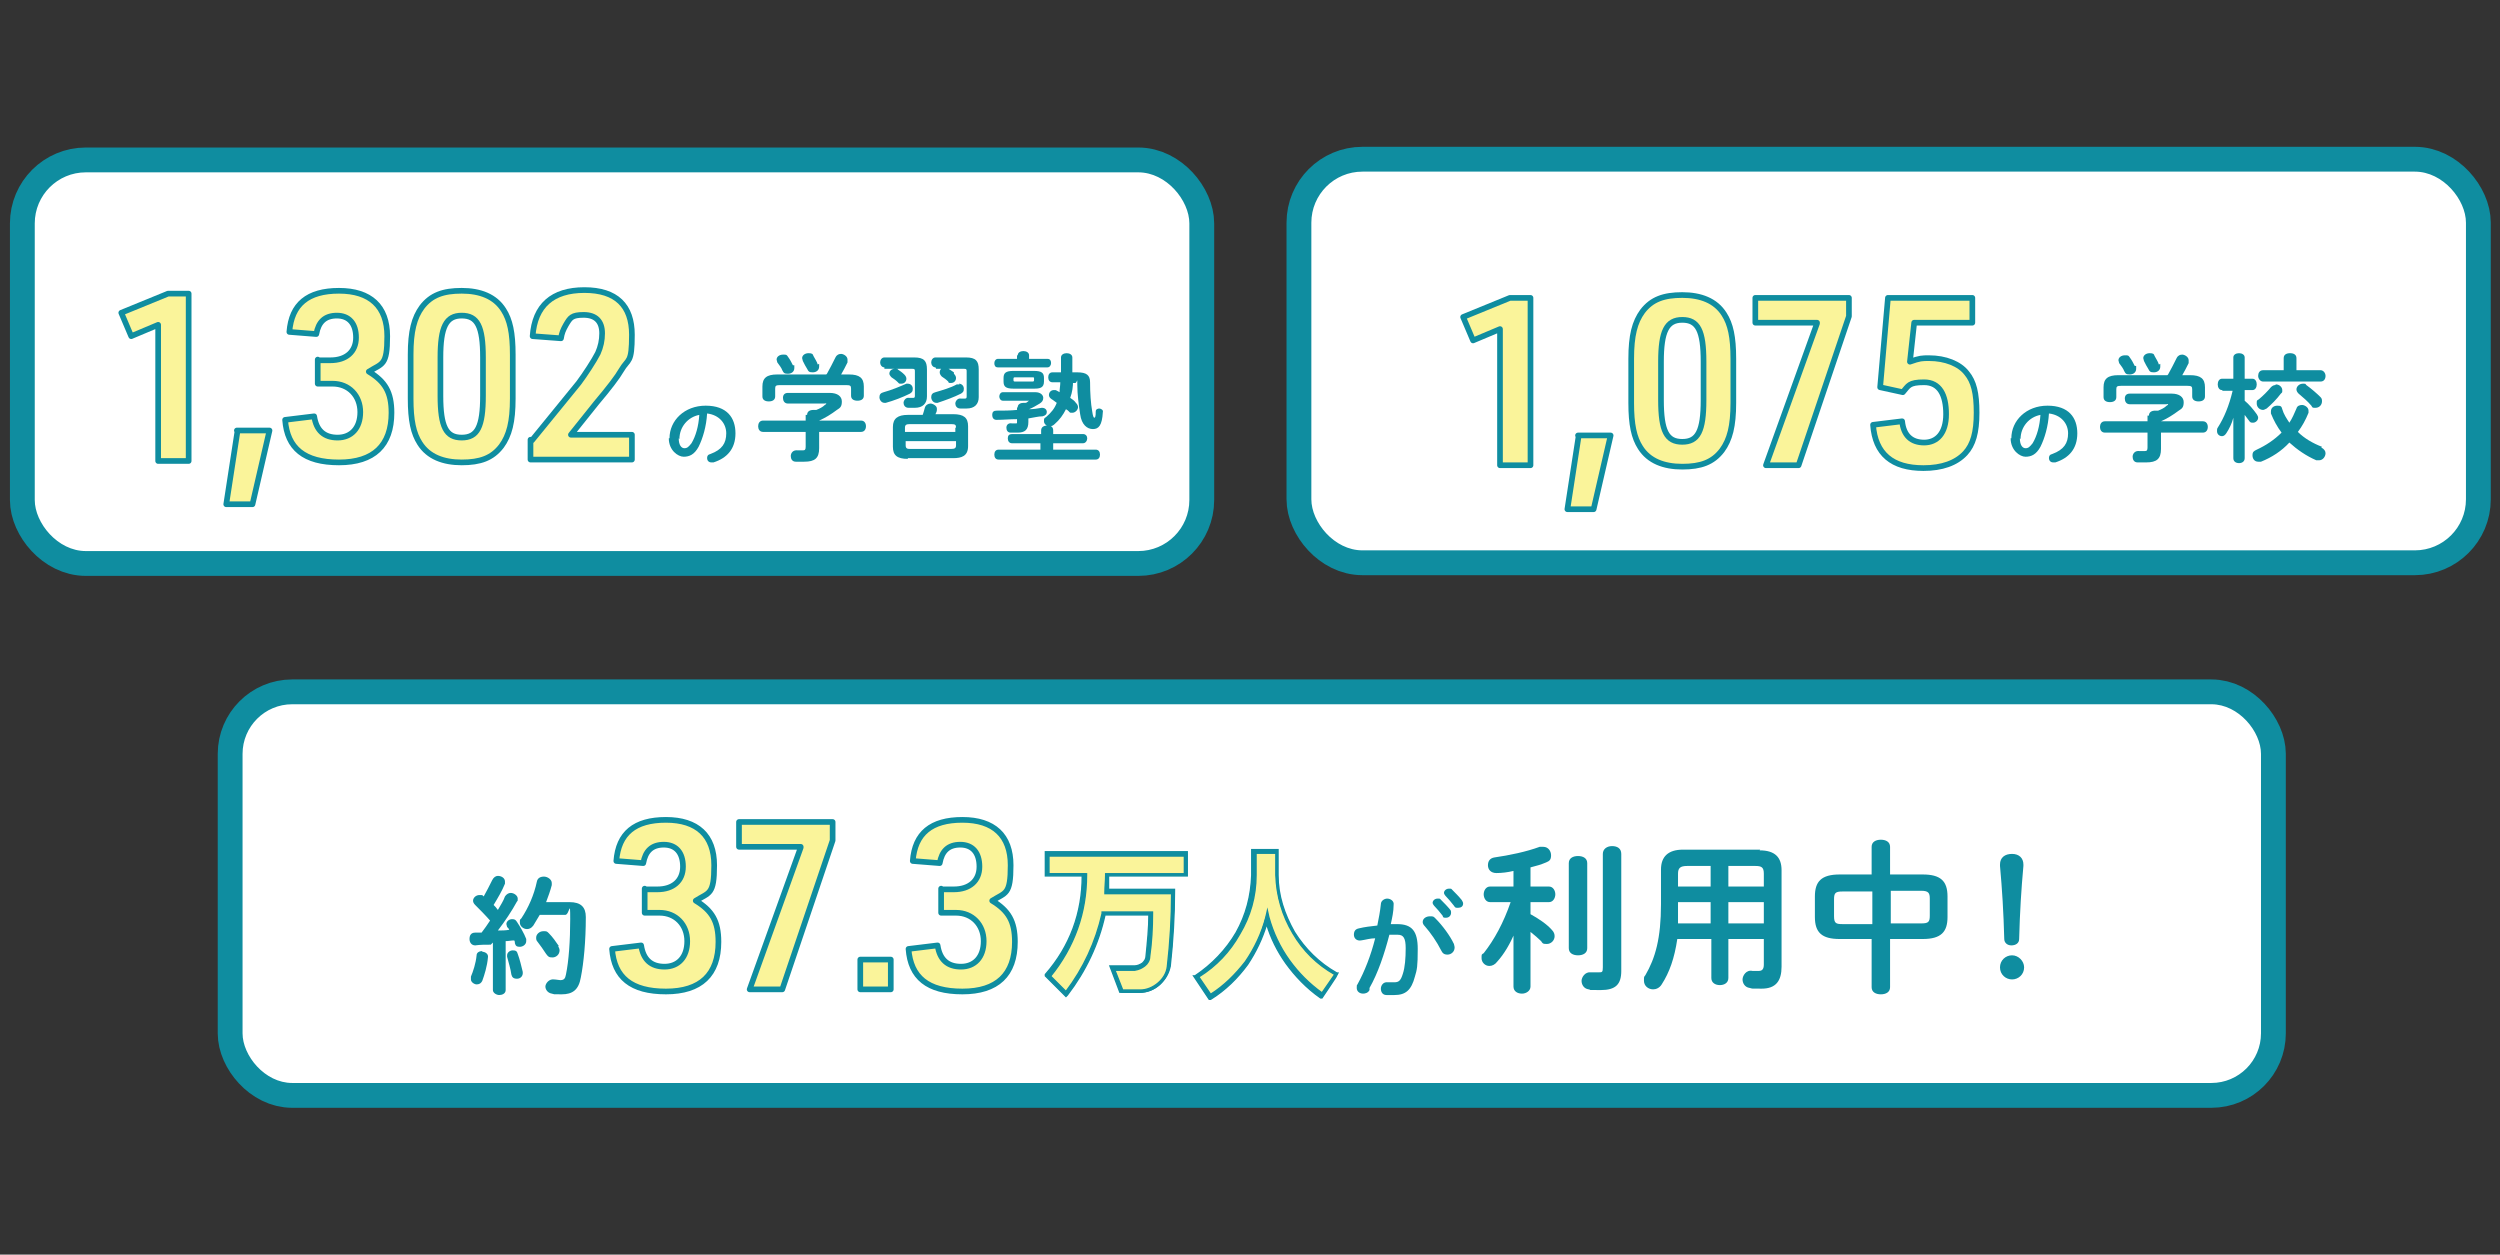
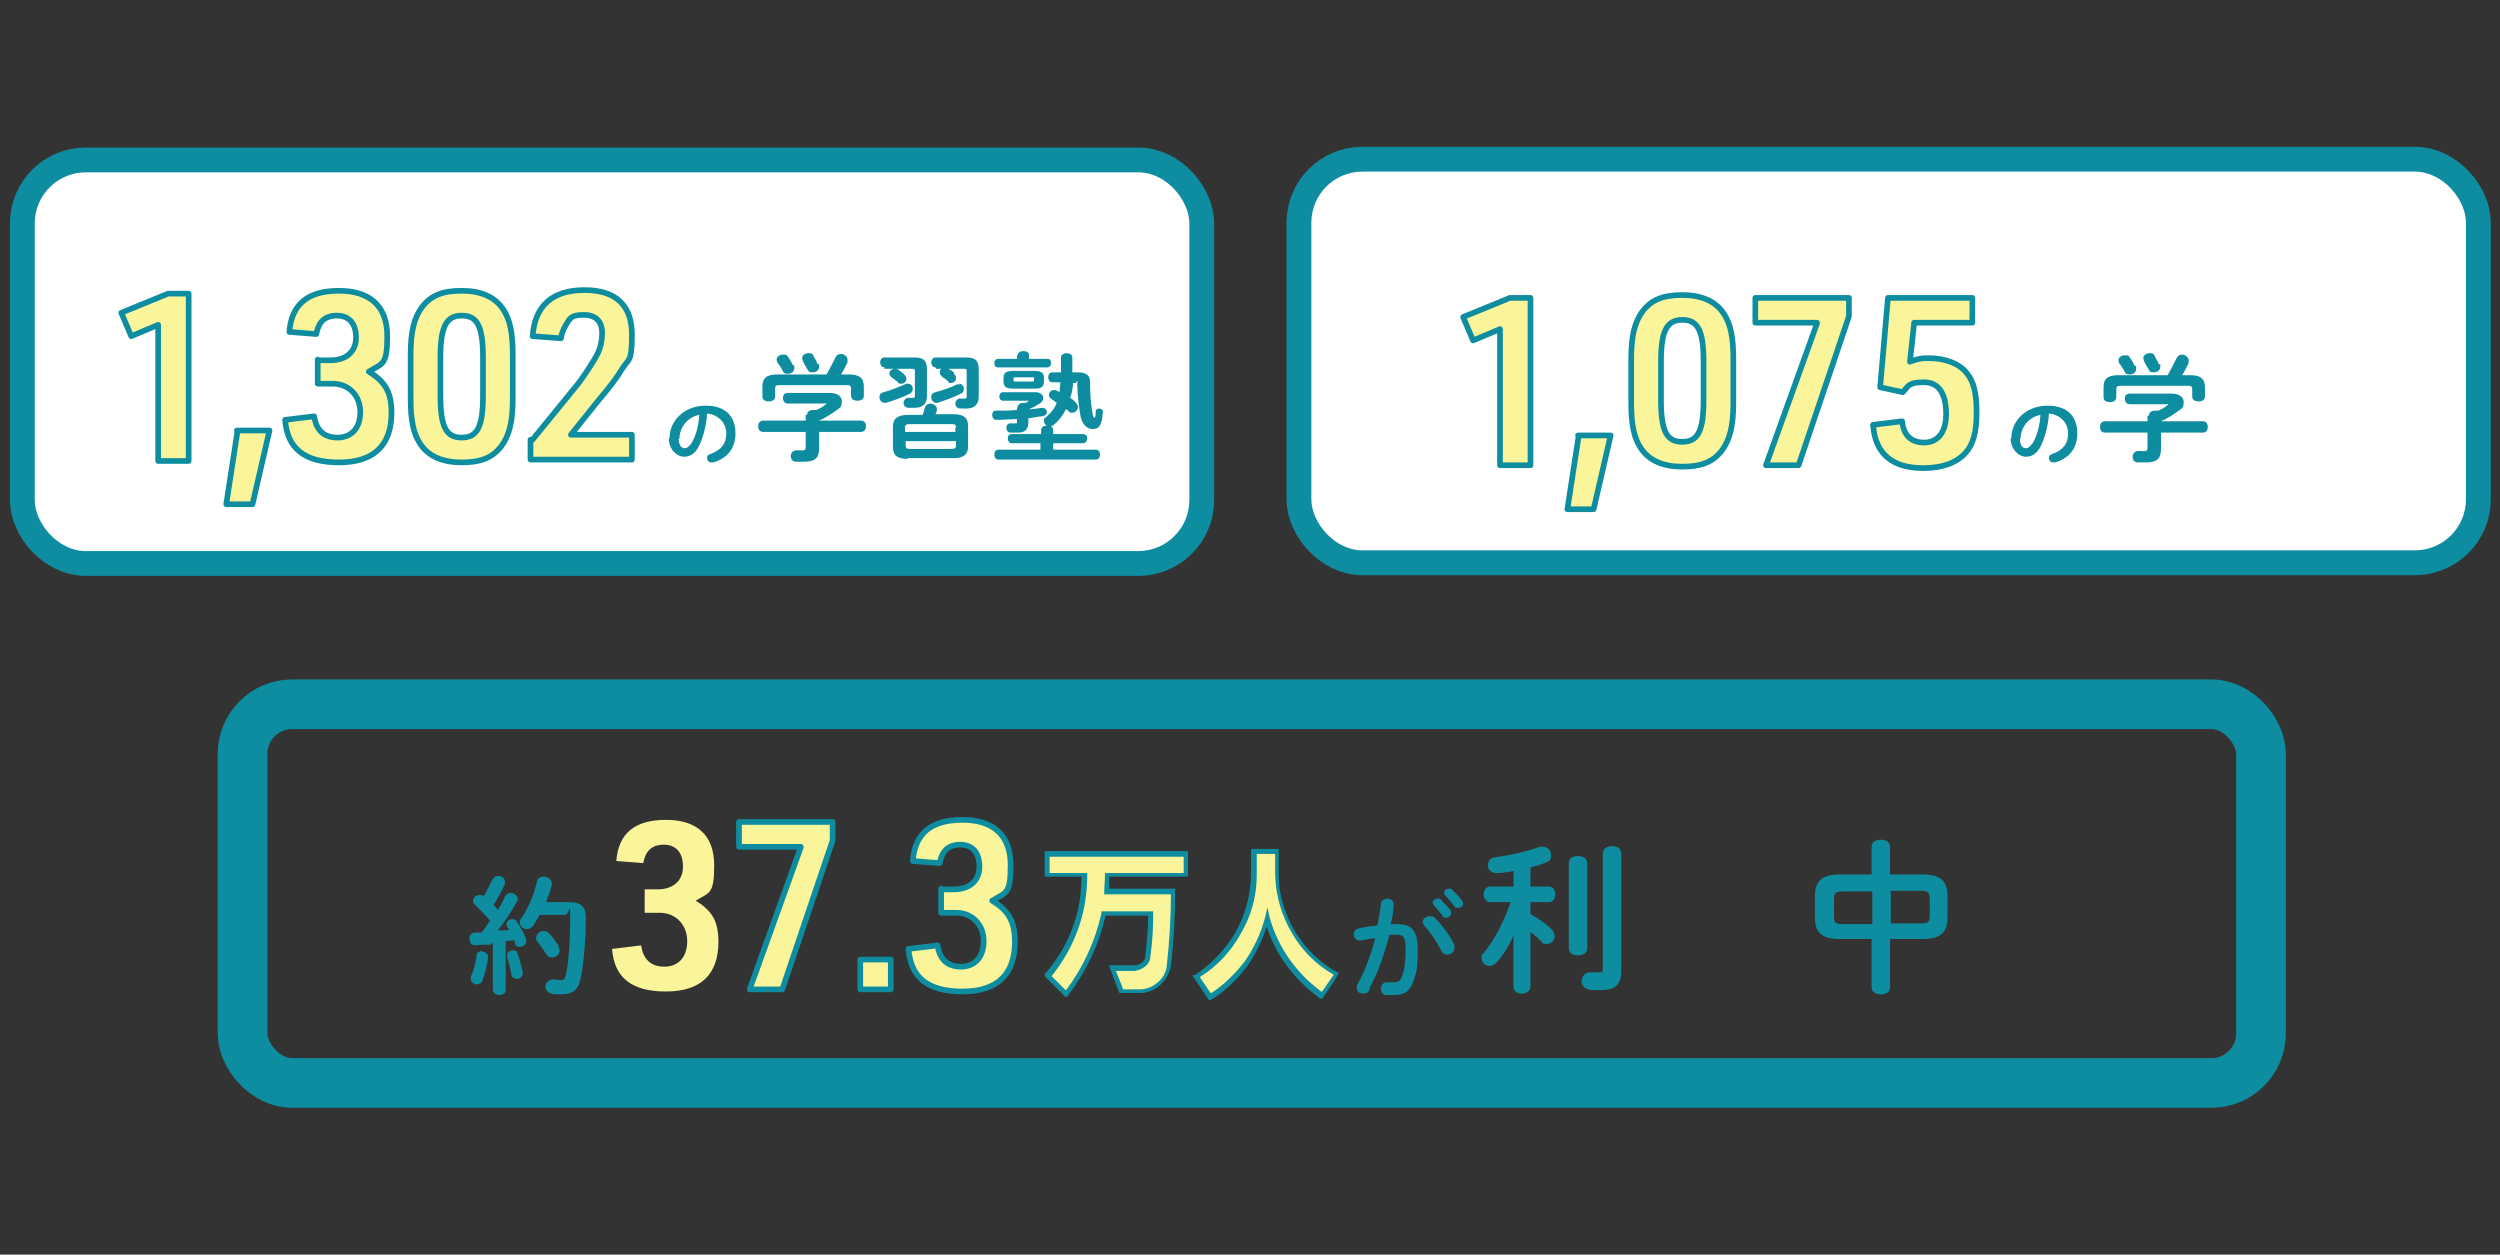
<svg xmlns="http://www.w3.org/2000/svg" version="1.1" viewBox="0 0 352.5 176.9">
  <rect x="0" y="0" width="352.5" height="176.9" fill="#333333" stroke="none" />
  <defs>
    <style>
      .cls-1, .cls-2, .cls-3, .cls-4 {
        stroke: #0f8da0;
      }

      .cls-1, .cls-5 {
        fill: #faf49a;
      }

      .cls-1, .cls-3 {
        stroke-width: .2px;
      }

      .cls-1, .cls-3, .cls-4 {
        stroke-miterlimit: 10;
      }

      .cls-6, .cls-3 {
        fill: #0f8da0;
      }

      .cls-2 {
        stroke-linecap: round;
        stroke-linejoin: round;
        stroke-width: .8px;
      }

      .cls-2, .cls-4 {
        fill: none;
      }

      .cls-7 {
        fill: #fff;
      }

      .cls-4 {
        stroke-width: 7px;
      }
    </style>
  </defs>
  <g>
    <g id="_レイヤー_2" data-name="レイヤー_2">
      <g>
        <g>
          <rect class="cls-4" x="34.2" y="99.3" width="284.6" height="53.4" rx="7" ry="7" />
-           <rect class="cls-7" x="34.2" y="99.3" width="284.6" height="53.4" rx="7" ry="7" />
        </g>
        <g>
          <rect class="cls-4" x="184.9" y="24.2" width="162.8" height="53.4" rx="7.2" ry="7.2" />
          <rect class="cls-7" x="184.9" y="24.2" width="162.8" height="53.4" rx="7.2" ry="7.2" />
        </g>
        <g>
          <rect class="cls-4" x="4.9" y="24.3" width="162.8" height="53.4" rx="7.2" ry="7.2" />
          <rect class="cls-7" x="4.9" y="24.3" width="162.8" height="53.4" rx="7.2" ry="7.2" />
        </g>
        <g>
          <g>
            <path class="cls-5" d="M22.3,45.8l-3.8,1.6-1.4-3.3,6.6-2.7h2.9v23.6h-4.3v-19.1Z" />
            <path class="cls-5" d="M33.4,60.7h4.6l-2.4,10.4h-3.7l1.6-10.4Z" />
            <path class="cls-5" d="M44.8,50.8h1.8c2.2,0,3.6-1.2,3.6-3.2s-1-3.1-2.7-3.1-2.6.9-2.9,2.6l-3.8-.3c.3-3.9,2.6-5.8,7-5.8s6.8,2.2,6.8,6.4-.7,3.8-2.6,5c2.3,1.4,3.2,2.9,3.2,5.8,0,4.6-2.5,7-7.4,7s-7.3-2-7.6-6l4.1-.5c.3,2,1.4,3,3.3,3s3.2-1.3,3.2-3.6-1.6-4-3.9-4h-2.1v-3.4Z" />
            <path class="cls-5" d="M57.9,50c0-3.3.5-5.2,1.6-6.7,1.3-1.7,3-2.3,5.6-2.3s4.7.8,5.9,2.7c.9,1.4,1.3,3.2,1.3,6.3v6.2c0,3.3-.5,5.2-1.6,6.7-1.3,1.7-3,2.3-5.6,2.3s-4.7-.8-5.9-2.7c-.9-1.4-1.3-3.2-1.3-6.3v-6.2ZM68.1,50.4c0-4.4-.8-5.9-3-5.9s-3,1.6-3,5.9v5.4c0,4.4.8,5.9,3,5.9s3-1.5,3-5.9v-5.4Z" />
            <path class="cls-5" d="M75,62.1l6.6-8.1c.9-1.2,2.2-3.2,2.7-4.2.4-.9.6-1.8.6-2.8,0-1.7-.9-2.6-2.6-2.6s-1.9.4-2.5,1.4c-.4.7-.6,1.2-.7,1.9l-4-.3c.3-4.3,2.8-6.5,7.3-6.5s6.7,2.2,6.7,6.3-.5,3.3-1.5,5q-.8,1.4-3.5,4.6l-3.6,4.5h8.6v3.5h-14.3v-2.8Z" />
          </g>
          <g>
            <path class="cls-2" d="M22.3,45.8l-3.8,1.6-1.4-3.3,6.6-2.7h2.9v23.6h-4.3v-19.1Z" />
            <path class="cls-2" d="M33.4,60.7h4.6l-2.4,10.4h-3.7l1.6-10.4Z" />
            <path class="cls-2" d="M44.8,50.8h1.8c2.2,0,3.6-1.2,3.6-3.2s-1-3.1-2.7-3.1-2.6.9-2.9,2.6l-3.8-.3c.3-3.9,2.6-5.8,7-5.8s6.8,2.2,6.8,6.4-.7,3.8-2.6,5c2.3,1.4,3.2,2.9,3.2,5.8,0,4.6-2.5,7-7.4,7s-7.3-2-7.6-6l4.1-.5c.3,2,1.4,3,3.3,3s3.2-1.3,3.2-3.6-1.6-4-3.9-4h-2.1v-3.4Z" />
            <path class="cls-2" d="M57.9,50c0-3.3.5-5.2,1.6-6.7,1.3-1.7,3-2.3,5.6-2.3s4.7.8,5.9,2.7c.9,1.4,1.3,3.2,1.3,6.3v6.2c0,3.3-.5,5.2-1.6,6.7-1.3,1.7-3,2.3-5.6,2.3s-4.7-.8-5.9-2.7c-.9-1.4-1.3-3.2-1.3-6.3v-6.2ZM68.1,50.4c0-4.4-.8-5.9-3-5.9s-3,1.6-3,5.9v5.4c0,4.4.8,5.9,3,5.9s3-1.5,3-5.9v-5.4Z" />
            <path class="cls-2" d="M75,62.1l6.6-8.1c.9-1.2,2.2-3.2,2.7-4.2.4-.9.6-1.8.6-2.8,0-1.7-.9-2.6-2.6-2.6s-1.9.4-2.5,1.4c-.4.7-.6,1.2-.7,1.9l-4-.3c.3-4.3,2.8-6.5,7.3-6.5s6.7,2.2,6.7,6.3-.5,3.3-1.5,5q-.8,1.4-3.5,4.6l-3.6,4.5h8.6v3.5h-14.3v-2.8Z" />
          </g>
        </g>
        <g>
          <g>
            <path class="cls-5" d="M211.5,46.4l-3.8,1.6-1.4-3.3,6.6-2.7h2.9v23.6h-4.3v-19.1Z" />
            <path class="cls-5" d="M222.5,61.4h4.6l-2.4,10.4h-3.7l1.6-10.4Z" />
            <path class="cls-5" d="M230,50.6c0-3.3.5-5.2,1.6-6.7,1.3-1.7,3-2.3,5.6-2.3s4.7.8,5.9,2.7c.9,1.4,1.3,3.2,1.3,6.3v6.2c0,3.3-.5,5.2-1.6,6.7-1.3,1.7-3,2.3-5.6,2.3s-4.7-.8-5.9-2.7c-.9-1.4-1.3-3.2-1.3-6.3v-6.2ZM240.2,51c0-4.4-.8-5.9-3-5.9s-3,1.6-3,5.9v5.4c0,4.4.8,5.9,3,5.9s3-1.5,3-5.9v-5.4Z" />
            <path class="cls-5" d="M256.2,45.5h-8.7v-3.5h13.2v2.6l-7.1,21h-4.6l7.2-20Z" />
            <path class="cls-5" d="M266.3,42h11.8v3.5h-8.2l-.6,5.5c1.4-.5,1.7-.5,2.7-.5,2.3,0,4.3.8,5.3,2.1,1,1.2,1.4,2.8,1.4,5.6s-.5,4.5-1.6,5.7c-1.3,1.4-3.3,2.1-5.9,2.1-4.4,0-6.8-2-7.1-6.1l4.1-.5c.2,2,1.3,3,3.1,3s3.1-1.3,3.1-4-.9-4.5-3.1-4.5-2.2.5-3,1.4l-3.2-.7,1.1-12.6Z" />
          </g>
          <g>
            <path class="cls-2" d="M211.5,46.4l-3.8,1.6-1.4-3.3,6.6-2.7h2.9v23.6h-4.3v-19.1Z" />
            <path class="cls-2" d="M222.5,61.4h4.6l-2.4,10.4h-3.7l1.6-10.4Z" />
            <path class="cls-2" d="M230,50.6c0-3.3.5-5.2,1.6-6.7,1.3-1.7,3-2.3,5.6-2.3s4.7.8,5.9,2.7c.9,1.4,1.3,3.2,1.3,6.3v6.2c0,3.3-.5,5.2-1.6,6.7-1.3,1.7-3,2.3-5.6,2.3s-4.7-.8-5.9-2.7c-.9-1.4-1.3-3.2-1.3-6.3v-6.2ZM240.2,51c0-4.4-.8-5.9-3-5.9s-3,1.6-3,5.9v5.4c0,4.4.8,5.9,3,5.9s3-1.5,3-5.9v-5.4Z" />
            <path class="cls-2" d="M256.2,45.5h-8.7v-3.5h13.2v2.6l-7.1,21h-4.6l7.2-20Z" />
            <path class="cls-2" d="M266.3,42h11.8v3.5h-8.2l-.6,5.5c1.4-.5,1.7-.5,2.7-.5,2.3,0,4.3.8,5.3,2.1,1,1.2,1.4,2.8,1.4,5.6s-.5,4.5-1.6,5.7c-1.3,1.4-3.3,2.1-5.9,2.1-4.4,0-6.8-2-7.1-6.1l4.1-.5c.2,2,1.3,3,3.1,3s3.1-1.3,3.1-4-.9-4.5-3.1-4.5-2.2.5-3,1.4l-3.2-.7,1.1-12.6Z" />
          </g>
        </g>
        <g>
          <path class="cls-6" d="M113.8,58.5c0-.5.4-.7.9-.7s.3,0,.4,0c.5-.2.9-.4,1.2-.7,0,0,.2-.1.2-.2s0,0-.3,0h-5.1c-.5,0-.7-.4-.7-.8s.2-.7.7-.7h5.9c1.1,0,1.7.5,1.7,1.2s-.2.9-.7,1.2c-.8.6-1.6,1.1-2.5,1.5h0s5.9,0,5.9,0c.5,0,.7.4.7.8s-.2.8-.7.8h-5.9v2.3c0,1.4-.6,1.9-2.1,1.9s-.8,0-1.2,0c-.5,0-.7-.4-.7-.8s.3-.9,1-.8c.3,0,.5,0,.7,0,.3,0,.4-.1.4-.5v-2.1h-6c-.5,0-.7-.4-.7-.8s.2-.8.7-.8h6v-.8ZM116.6,52.7c.4-.7.8-1.5,1.2-2.3.2-.4.5-.5.8-.5s.9.3.9.8,0,.2,0,.4c-.3.6-.6,1.2-.9,1.7h1.1c1.5,0,2.1.5,2.1,1.7v1.3c0,.5-.4.7-.9.7s-.9-.2-.9-.7v-1c0-.4-.1-.5-.7-.5h-9.3c-.6,0-.7.1-.7.5v1.1c0,.5-.4.7-.9.7s-.9-.2-.9-.7v-1.4c0-1.2.6-1.7,2.1-1.7h6.9ZM112,51.5c0,.1,0,.3,0,.4,0,.5-.4.8-.9.8s-.6-.1-.8-.5c-.1-.3-.4-.7-.7-1.1,0-.1-.1-.3-.1-.4,0-.4.4-.7.9-.7s.5,0,.7.3c.3.4.5.8.7,1.2ZM115.5,51.3c0,.1,0,.3,0,.4,0,.5-.4.8-.9.8s-.6-.1-.8-.5c-.2-.3-.4-.7-.6-1.1,0-.1-.1-.3-.1-.4,0-.4.4-.7.9-.7s.6.1.7.4c.2.4.5.8.6,1.2Z" />
          <path class="cls-6" d="M128,54.1c.4,0,.7.3.7.7s-.1.5-.4.7c-1,.5-2.3,1-3.4,1.3,0,0-.2,0-.2,0-.4,0-.7-.4-.7-.8s.2-.6.6-.7c1.1-.3,2.3-.8,3.2-1.2.1,0,.3,0,.4,0ZM124.7,51.8c-.4,0-.6-.4-.6-.7s.2-.7.6-.7h4.2c1.4,0,1.8.5,1.8,1.7v3.8c0,1-.6,1.6-1.7,1.6s-.6,0-.9,0c-.5,0-.7-.4-.7-.7s.3-.8.8-.7c.2,0,.3,0,.5,0s.3,0,.3-.3v-3.4c0-.3,0-.4-.4-.4h-3.9ZM127.5,52.8c.2.2.3.4.3.6,0,.4-.3.7-.7.7s-.3,0-.5-.2c-.3-.3-.6-.5-.9-.7-.2-.2-.3-.4-.3-.5,0-.4.3-.7.8-.7s.3,0,.4.1c.3.2.6.4.9.7ZM128,64.7c-1.5,0-2.1-.5-2.1-1.7v-2.8c0-1.2.7-1.7,2.1-1.7h2.1c.1-.3.2-.6.3-1,.1-.4.5-.6.8-.6s.9.3.9.7,0,.1,0,.2c0,.2-.1.4-.2.6h2.5c1.5,0,2.1.5,2.1,1.7v2.8c0,1.4-.9,1.7-2.1,1.7h-6.4ZM134.8,60.3c0-.4-.1-.5-.7-.5h-5.8c-.5,0-.7.1-.7.5v.6h7.1v-.6ZM134.1,63.3c.5,0,.7-.1.7-.5v-.6h-7.1v.6c0,.5.3.5.7.5h5.8ZM135.2,54.1c.4,0,.7.3.7.7s-.1.5-.4.7c-1,.5-2.1.9-3.3,1.3,0,0-.2,0-.2,0-.4,0-.7-.4-.7-.8s.2-.6.6-.7c1-.3,2.1-.6,3-1.1.1,0,.3,0,.4,0ZM131.9,51.8c-.4,0-.6-.4-.6-.7s.2-.7.6-.7h4.3c1.4,0,1.8.5,1.8,1.7v3.9c0,1-.6,1.6-1.7,1.6s-.6,0-.9,0c-.5,0-.7-.4-.7-.7s.3-.8.8-.7c.2,0,.3,0,.5,0s.3,0,.3-.3v-3.5c0-.3,0-.4-.4-.4h-3.9ZM134.5,52.7c.2.2.3.4.3.6,0,.4-.3.7-.7.7s-.3,0-.4-.2c-.3-.3-.6-.5-.9-.7-.2-.2-.3-.4-.3-.6,0-.4.3-.7.7-.7s.3,0,.4.1c.3.2.6.4.9.6Z" />
          <path class="cls-6" d="M143.5,57.4c0-.4.4-.6.8-.6s.2,0,.3,0c.2,0,.3-.2.5-.3,0,0,0,0,0,0s0,0-.1,0h-3.6c-.3,0-.5-.3-.5-.6s.2-.6.5-.6h4.6c.7,0,1.1.4,1.1.8s-.2.6-.5.8c-.5.3-1,.6-1.5.8.6,0,1.2-.1,1.8-.2.5,0,.7.3.7.6s-.2.5-.6.6c-.6,0-1.3.2-2,.3v.5c0,1.1-.5,1.5-1.5,1.5s-.6,0-1,0c-.4,0-.6-.3-.6-.7s.3-.7.8-.6c.2,0,.3,0,.5,0s.2,0,.2-.2v-.4c-1,0-1.9.1-2.9.1-.4,0-.6-.3-.6-.7s.2-.6.6-.6c1,0,1.9,0,2.9-.1v-.3ZM146.8,62.5h-4.1c-.4,0-.6-.3-.6-.7s.2-.6.6-.6h4.1v-.5c0-.5.4-.7.9-.7s.8.2.8.7v.5h4.2c.4,0,.6.3.6.6s-.2.7-.6.7h-4.2v.9h6c.4,0,.6.3.6.7s-.2.7-.6.7h-13.7c-.4,0-.6-.3-.6-.7s.2-.7.6-.7h5.9v-.9ZM143.5,50.1c0-.4.4-.6.8-.6s.8.2.8.6v.5h2.6c.4,0,.5.3.5.6s-.2.6-.5.6h-7c-.4,0-.5-.3-.5-.6s.2-.6.5-.6h2.7v-.5ZM142.9,54.8c-1.1,0-1.4-.3-1.4-1v-.5c0-.7.3-1,1.4-1h2.9c1.1,0,1.4.3,1.4,1v.5c0,.9-.6,1-1.4,1h-2.9ZM145.5,53.8c.2,0,.3,0,.3-.2v-.2c0-.2,0-.2-.3-.2h-2.3c-.2,0-.3,0-.3.2v.2c0,.2.1.2.3.2h2.3ZM151.3,53.7c0,.8-.1,1.6-.4,2.4.3.2.6.4.8.7.2.2.3.4.3.6,0,.4-.4.8-.8.8s-.3,0-.5-.2c-.1-.1-.2-.2-.4-.3-.4.8-.9,1.5-1.6,2.1-.2.2-.4.3-.7.3-.4,0-.8-.3-.8-.7s0-.4.3-.6c.7-.6,1.2-1.2,1.5-2-.3-.2-.5-.4-.7-.5-.3-.2-.4-.4-.4-.6,0-.4.3-.7.7-.7s.3,0,.4.1c.1,0,.2.1.4.2,0-.5.1-.9.1-1.4h-1.1c-.4,0-.6-.3-.6-.7s.2-.7.6-.7h1.2v-2.1c0-.4.4-.6.8-.6s.8.2.8.6v2.1h.7c1.3,0,1.8.4,1.8,1.4,0,1.5.1,3,.3,4.1.1.7.2.9.3.9s.2-.1.2-.9c0-.3.3-.4.5-.4s.6.2.5.5c-.1,1.9-.6,2.4-1.4,2.4s-1.6-.6-1.8-2.1c-.2-1.3-.4-2.8-.4-4.1s0-.3-.3-.3h-.5Z" />
        </g>
        <path class="cls-6" d="M94.4,61.8c0-2.5,2.1-4.6,5.1-4.6s4.2,1.7,4.2,3.9-1.2,3.5-3.1,4.1c0,0-.2,0-.3,0-.4,0-.6-.3-.6-.6s.1-.5.5-.6c1.6-.6,2.2-1.5,2.2-2.9s-1-2.6-2.7-2.8c-.1,1.8-.6,3.5-1.2,4.7-.6,1.1-1.3,1.4-2.1,1.4s-2.1-.9-2.1-2.6ZM95.7,61.8c0,1,.4,1.4.8,1.4s.6-.2,1-.7c.6-1,1-2.4,1.1-4-1.6.3-2.8,1.7-2.8,3.4Z" />
        <g>
          <path class="cls-6" d="M303,58.6c0-.5.4-.7.9-.7s.3,0,.4,0c.5-.2.9-.4,1.2-.7,0,0,.2-.1.2-.2s0,0-.3,0h-5.1c-.5,0-.7-.4-.7-.8s.2-.7.7-.7h5.9c1.1,0,1.7.5,1.7,1.2s-.2.9-.7,1.2c-.8.6-1.6,1.1-2.5,1.5h0s5.9,0,5.9,0c.5,0,.7.4.7.8s-.2.8-.7.8h-5.9v2.3c0,1.4-.6,1.9-2.1,1.9s-.8,0-1.2,0c-.5,0-.7-.4-.7-.8s.3-.9,1-.8c.3,0,.5,0,.7,0,.3,0,.4-.1.4-.5v-2.1h-6c-.5,0-.7-.4-.7-.8s.2-.8.7-.8h6v-.8ZM305.7,52.8c.4-.7.8-1.5,1.2-2.3.2-.4.5-.5.8-.5s.9.3.9.8,0,.2,0,.4c-.3.6-.6,1.2-.9,1.7h1.1c1.5,0,2.1.5,2.1,1.7v1.3c0,.5-.4.7-.9.7s-.9-.2-.9-.7v-1c0-.4-.1-.5-.7-.5h-9.3c-.6,0-.7.1-.7.5v1.1c0,.5-.4.7-.9.7s-.9-.2-.9-.7v-1.4c0-1.2.6-1.7,2.1-1.7h6.9ZM301.2,51.6c0,.1,0,.3,0,.4,0,.5-.4.8-.9.8s-.6-.1-.8-.5c-.1-.3-.4-.7-.7-1.1,0-.1-.1-.3-.1-.4,0-.4.4-.7.9-.7s.5,0,.7.3c.3.4.5.8.7,1.2ZM304.6,51.3c0,.1,0,.3,0,.4,0,.5-.4.8-.9.8s-.6-.1-.8-.5c-.2-.3-.4-.7-.6-1.1,0-.1-.1-.3-.1-.4,0-.4.4-.7.9-.7s.6.1.7.4c.2.4.5.8.6,1.2Z" />
-           <path class="cls-6" d="M313.3,55c-.4,0-.6-.4-.6-.8s.2-.8.6-.8h1.6v-3c0-.4.4-.6.8-.6s.8.2.8.6v3h1.1c.4,0,.6.4.6.8s-.2.8-.6.8h-1.1v1.5c.6.5,1.2,1.2,1.7,1.9.1.2.2.3.2.5,0,.4-.4.7-.7.7s-.4,0-.6-.3c-.2-.3-.4-.5-.6-.8v6.1c0,.5-.4.7-.8.7s-.8-.2-.8-.7v-5.7c-.2.8-.6,1.6-1,2.2-.2.3-.4.4-.6.4-.4,0-.7-.3-.7-.7s0-.3.1-.5c.9-1.4,1.6-3.1,2.1-5.2h-1.4ZM327.3,63.1c.4.2.6.5.6.8,0,.5-.4,1-.9,1s-.3,0-.4,0c-1.4-.6-2.7-1.5-3.8-2.5-1.1,1.2-2.5,2.1-4,2.7-.1,0-.2,0-.4,0-.5,0-.8-.4-.8-.9s.2-.6.6-.8c1.3-.6,2.5-1.4,3.5-2.4-.6-.8-1.1-1.7-1.5-2.7,0,0,0-.2,0-.3,0-.5.4-.8.9-.8s.6.1.7.5c.2.7.6,1.3,1,1.9.4-.6.7-1.3,1-2,.1-.4.5-.5.8-.5s.9.3.9.8,0,.2,0,.3c-.4,1-.9,1.9-1.5,2.7.9.9,2.1,1.6,3.4,2.1ZM320.9,54.2c.5,0,.9.4.9.8s0,.3-.2.5c-.6.8-1.3,1.5-2,2.1-.2.1-.4.2-.5.2-.5,0-.9-.4-.9-.9s0-.4.3-.6c.6-.5,1.2-1.1,1.7-1.7.2-.2.4-.3.6-.3ZM327.2,52.2c.4,0,.7.4.7.8s-.2.8-.7.8h-8.1c-.4,0-.7-.4-.7-.8s.2-.8.7-.8h2.9v-1.7c0-.5.4-.7.9-.7s.9.2.9.7v1.7h3.5ZM327.2,56c.2.2.2.4.2.6,0,.5-.4.9-.9.9s-.4,0-.6-.3c-.5-.6-1.2-1.2-1.8-1.7-.2-.2-.3-.4-.3-.6,0-.4.4-.8.9-.8s.3,0,.5.2c.7.5,1.5,1.2,2,1.7Z" />
        </g>
        <path class="cls-6" d="M283.6,61.8c0-2.5,2.1-4.6,5.1-4.6s4.2,1.7,4.2,3.9-1.2,3.5-3.1,4.1c0,0-.2,0-.3,0-.4,0-.6-.3-.6-.6s.1-.5.5-.6c1.6-.6,2.2-1.5,2.2-2.9s-1-2.6-2.7-2.8c-.1,1.8-.6,3.5-1.2,4.7-.6,1.1-1.3,1.4-2.1,1.4s-2.1-.9-2.1-2.6ZM284.8,61.8c0,1,.4,1.4.8,1.4s.6-.2,1-.7c.6-1,1-2.4,1.1-4-1.6.3-2.8,1.7-2.8,3.4Z" />
        <g>
          <g>
            <path class="cls-5" d="M90.9,125.4h1.8c2.2,0,3.6-1.2,3.6-3.2s-1-3.1-2.7-3.1-2.6.9-2.9,2.6l-3.8-.3c.3-3.9,2.6-5.8,7-5.8s6.8,2.2,6.8,6.4-.7,3.8-2.6,5c2.3,1.4,3.2,2.9,3.2,5.8,0,4.6-2.5,7-7.4,7s-7.3-2-7.6-6l4.1-.5c.3,2,1.4,3,3.3,3s3.2-1.3,3.2-3.6-1.6-4-3.9-4h-2.1v-3.4Z" />
            <path class="cls-5" d="M112.9,119.4h-8.7v-3.5h13.2v2.6l-7.1,21h-4.6l7.2-20Z" />
            <path class="cls-5" d="M121.3,135.3h4.3v4.2h-4.3v-4.2Z" />
            <path class="cls-5" d="M132.7,125.4h1.8c2.2,0,3.6-1.2,3.6-3.2s-1-3.1-2.7-3.1-2.6.9-2.9,2.6l-3.8-.3c.3-3.9,2.6-5.8,7-5.8s6.8,2.2,6.8,6.4-.7,3.8-2.6,5c2.3,1.4,3.2,2.9,3.2,5.8,0,4.6-2.5,7-7.4,7s-7.3-2-7.6-6l4.1-.5c.3,2,1.4,3,3.3,3s3.2-1.3,3.2-3.6-1.6-4-3.9-4h-2.1v-3.4Z" />
          </g>
          <g>
-             <path class="cls-2" d="M90.9,125.4h1.8c2.2,0,3.6-1.2,3.6-3.2s-1-3.1-2.7-3.1-2.6.9-2.9,2.6l-3.8-.3c.3-3.9,2.6-5.8,7-5.8s6.8,2.2,6.8,6.4-.7,3.8-2.6,5c2.3,1.4,3.2,2.9,3.2,5.8,0,4.6-2.5,7-7.4,7s-7.3-2-7.6-6l4.1-.5c.3,2,1.4,3,3.3,3s3.2-1.3,3.2-3.6-1.6-4-3.9-4h-2.1v-3.4Z" />
            <path class="cls-2" d="M112.9,119.4h-8.7v-3.5h13.2v2.6l-7.1,21h-4.6l7.2-20Z" />
            <path class="cls-2" d="M121.3,135.3h4.3v4.2h-4.3v-4.2Z" />
            <path class="cls-2" d="M132.7,125.4h1.8c2.2,0,3.6-1.2,3.6-3.2s-1-3.1-2.7-3.1-2.6.9-2.9,2.6l-3.8-.3c.3-3.9,2.6-5.8,7-5.8s6.8,2.2,6.8,6.4-.7,3.8-2.6,5c2.3,1.4,3.2,2.9,3.2,5.8,0,4.6-2.5,7-7.4,7s-7.3-2-7.6-6l4.1-.5c.3,2,1.4,3,3.3,3s3.2-1.3,3.2-3.6-1.6-4-3.9-4h-2.1v-3.4Z" />
          </g>
        </g>
        <g>
          <g>
            <path class="cls-1" d="M147.7,120.4h19.6v2.9h-11.1c0,.8,0,1.6-.1,2.4h9.4c0,3.5-.2,7-.6,10.6-.2,1-.7,1.8-1.4,2.5-.8.7-1.6,1-2.6,1.1h-2.7l-1.3-3.3h3.2c.5,0,.9-.2,1.2-.5s.6-.7.6-1.2c.3-2.1.4-4.1.4-6.1h-6.7c-.9,4.2-2.7,8-5.3,11.3l-2.5-2.6c3.4-4.2,5.1-8.9,5.2-14.3h-5.3v-2.9Z" />
            <path class="cls-3" d="M150.3,140.5l-2.9-2.9v-.2c3.5-4,5.2-8.7,5.2-13.9h-5.2v-3.4h20v3.4h-11.1c0,.6,0,1.3,0,1.9h9.3v.2c0,3.5-.2,7-.6,10.6-.2,1-.7,1.9-1.5,2.6-.8.7-1.7,1.1-2.8,1.1h-2.8s-1.4-3.7-1.4-3.7h3.5c.4,0,.8-.2,1.1-.4.3-.3.5-.6.5-1,.2-2,.4-4,.4-5.8h-6.2c-.9,4.1-2.7,7.9-5.3,11.3l-.2.2ZM148.1,137.6l2.2,2.2c2.5-3.3,4.2-7,5.1-11v-.2h7.1v.2c0,2-.1,4-.4,6.1,0,.5-.3,1-.7,1.3-.4.3-.8.5-1.4.6h-2.8s1.1,2.8,1.1,2.8h2.5c.9,0,1.8-.4,2.5-1,.7-.6,1.2-1.4,1.3-2.3.4-3.5.6-6.9.6-10.3h-9.4v-.2c0-.8.1-1.6.1-2.4v-.2h11.1v-2.5h-19.1v2.5h5.3v.2c0,5.3-1.7,10.1-5.1,14.3Z" />
          </g>
          <g>
            <path class="cls-1" d="M168.6,137.7c2.5-1.5,4.4-3.6,5.9-6.1,1.4-2.5,2.2-5.2,2.2-8.2v-3.4h3.3v3.4c0,2.9.9,5.6,2.4,8.1,1.5,2.5,3.5,4.4,6,5.9l-2.1,3c-1.9-1.3-3.6-2.9-4.9-4.7-1.3-1.9-2.3-3.9-2.9-6.2-.6,2.3-1.6,4.5-2.9,6.4-1.4,1.9-3.1,3.5-5.1,4.8l-1.9-2.9Z" />
            <path class="cls-3" d="M170.5,140.9l-2.2-3.3h.2c2.4-1.6,4.4-3.7,5.8-6.1,1.4-2.5,2.1-5.2,2.2-8.1v-3.6h3.7v3.6c0,2.9.9,5.5,2.3,8,1.5,2.4,3.5,4.4,6,5.8h.2c0,.1-2.3,3.5-2.3,3.5h-.2c-2-1.4-3.6-3.1-4.9-4.9-1.2-1.7-2.1-3.5-2.7-5.5-.6,2-1.5,3.9-2.7,5.7-1.4,1.9-3.1,3.6-5.2,4.9h-.2ZM169,137.7l1.7,2.5c1.9-1.2,3.5-2.8,4.9-4.6,1.3-1.9,2.3-4,2.9-6.3l.2-.9.2.9c.6,2.2,1.6,4.3,2.9,6.1,1.3,1.8,2.8,3.3,4.6,4.6l1.8-2.6c-2.5-1.4-4.5-3.4-5.9-5.8-1.5-2.5-2.3-5.3-2.4-8.2v-3.1h-2.8v3.1c0,3-.8,5.8-2.3,8.3-1.4,2.5-3.3,4.5-5.7,6Z" />
          </g>
        </g>
        <path class="cls-6" d="M193.1,139.6c-.2.4-.6.5-.9.5-.5,0-.9-.3-.9-.8s0-.3.1-.5c1-1.8,1.9-4.1,2.5-6.5-.7,0-1.3.2-2,.3-.6.1-1-.3-1-.8s.2-.8.7-.9c.8-.2,1.7-.3,2.6-.4.2-1,.4-2,.5-3,0-.5.5-.8.9-.8s1,.3.9.9c0,.9-.2,1.8-.4,2.7.3,0,.6,0,.9,0,2.1,0,2.9,1,2.9,3.5s-.1,2.9-.4,3.9c-.5,1.9-1.3,2.6-2.9,2.6s-.8,0-1.1,0c-.6,0-.8-.5-.8-.9s.3-1,1-.9c.3,0,.6,0,.9,0,.6,0,.9-.2,1.2-1.2.3-.9.4-2.2.4-3.6s-.3-1.9-1.1-1.9-.8,0-1.2,0c-.7,2.7-1.6,5.4-2.8,7.5ZM205,133c0,.2.1.4.1.6,0,.6-.5,1-1,1s-.7-.2-.9-.6c-.6-1.2-1.5-2.5-2.3-3.4-.2-.2-.3-.4-.3-.6,0-.5.5-.8,1-.8s.5,0,.8.3c1,1,2.1,2.5,2.6,3.6ZM202,127.3c0-.3.3-.6.7-.6s.3,0,.5.2c.4.4.9.9,1.3,1.4.1.1.1.3.1.4,0,.4-.3.7-.7.7s-.4,0-.5-.3c-.4-.5-.8-1-1.2-1.4-.1-.1-.2-.3-.2-.4ZM203.6,125.9c0-.3.3-.6.7-.6s.3,0,.5.2c.4.4.9.9,1.3,1.4.1.2.2.3.2.5,0,.4-.3.6-.7.6s-.4,0-.6-.3c-.4-.5-.8-1-1.2-1.4-.1-.1-.2-.3-.2-.4Z" />
        <g>
          <path class="cls-6" d="M213.6,131.5c-.7,1.6-1.5,3-2.5,4.1-.3.4-.7.6-1.1.6-.6,0-1.1-.5-1.1-1.1s0-.5.3-.7c1.5-1.9,2.8-4.3,3.8-7.2h-2.9c-.6,0-.9-.6-.9-1.1s.3-1.1.9-1.1h3.3v-2.2c-.8.2-1.7.3-2.4.3-.8,0-1.2-.5-1.2-1.1s.3-1,.9-1.1c2.1-.3,4.5-.8,6.4-1.5.2,0,.3,0,.5,0,.7,0,1.1.6,1.1,1.2s-.2.8-.7,1c-.7.3-1.4.5-2.2.7v2.7h2.6c.6,0,.9.6.9,1.1s-.3,1.1-.9,1.1h-2.6v1.7c1.1.6,2.3,1.4,3,2.2.3.3.4.6.4.9,0,.6-.5,1.1-1.1,1.1s-.6-.1-.8-.4c-.4-.4-1-.9-1.5-1.3v7.7c0,.6-.6,1-1.2,1s-1.2-.3-1.2-1v-7.6ZM221.2,121.7c0-.7.6-1,1.3-1s1.3.3,1.3,1v12c0,.7-.6,1-1.3,1s-1.3-.3-1.3-1v-12ZM228.6,136.9c0,1.9-.8,2.7-2.9,2.7s-1.2,0-1.7-.1c-.7-.1-1-.7-1-1.2s.5-1.3,1.3-1.2c.3,0,.6,0,1.1,0s.6,0,.6-.7v-16c0-.7.6-1.1,1.3-1.1s1.3.3,1.3,1.1v16.5Z" />
-           <path class="cls-6" d="M248.1,119.9c2.2,0,3.1,1,3.1,2.8v13.6c0,2-.8,3.1-2.8,3.1s-1.1,0-1.7-.1c-.7-.1-1-.7-1-1.2s.5-1.4,1.4-1.2c.4,0,.6,0,.9,0,.5,0,.7-.3.7-.9v-3.6h-5v5.5c0,.7-.6,1-1.2,1s-1.2-.3-1.2-1v-5.5h-4.8c-.4,2.7-1.1,4.7-2.2,6.4-.3.5-.8.7-1.2.7-.7,0-1.3-.5-1.3-1.2s0-.5.2-.8c1.4-2.4,2.2-5.2,2.2-10v-4.9c0-1.8,1-2.8,3.1-2.8h10.9ZM241.2,130.2v-3h-4.6v.3c0,.9,0,1.8,0,2.7h4.6ZM241.2,125v-2.9h-3.3c-1,0-1.3.3-1.3,1.1v1.8h4.6ZM243.7,125h5v-1.8c0-.9-.3-1.1-1.2-1.1h-3.8v2.9ZM243.7,127.2v3h5v-3h-5Z" />
          <path class="cls-6" d="M259.4,132.4c-2.5,0-3.5-.9-3.5-3.1v-2.9c0-2.1.9-3.1,3.5-3.1h4.5v-3.9c0-.7.6-1,1.3-1s1.3.3,1.3,1v3.9h4.6c2.5,0,3.5.9,3.5,3.1v2.9c0,2.1-.9,3.1-3.5,3.1h-4.6v6.8c0,.7-.6,1-1.3,1s-1.3-.3-1.3-1v-6.8h-4.5ZM264,130.2v-4.5h-4.2c-1,0-1.2.2-1.2,1.1v2.4c0,1,.3,1.1,1.2,1.1h4.2ZM266.6,130.2h4.3c1,0,1.2-.2,1.2-1.1v-2.4c0-.8-.2-1.1-1.2-1.1h-4.3v4.5Z" />
-           <path class="cls-6" d="M285.4,136.4c0,1-.8,1.7-1.7,1.7s-1.7-.7-1.7-1.7.8-1.7,1.7-1.7,1.7.8,1.7,1.7ZM282,121.9c0-1,.7-1.5,1.7-1.5s1.6.6,1.6,1.5v.2c-.3,3.3-.5,6.5-.6,10.3,0,.6-.5.9-1.1.9s-1-.4-1-.9c-.1-3.8-.3-7-.6-10.3v-.2Z" />
        </g>
        <path class="cls-6" d="M69.2,133.2c-.8,0-1.5,0-2.2.1-.5,0-.8-.4-.8-.9s.2-.9.8-.9.6,0,.9,0c.4-.5.8-1.1,1.2-1.7-.7-.8-1.5-1.6-2.1-2.2-.2-.2-.3-.4-.3-.6,0-.4.4-.8.9-.8s.4,0,.6.2h0c.4-.7.8-1.5,1.2-2.3.2-.4.5-.6.8-.6.5,0,1,.3,1,.8s0,.2,0,.3c-.4,1-1,2-1.6,3,.2.2.4.4.6.7.4-.7.8-1.3,1-1.9.2-.3.5-.5.8-.5.5,0,1,.4,1,.8s0,.3-.1.4c-.7,1.3-1.7,2.8-2.7,4.1.5,0,1.1,0,1.6-.1,0-.1-.2-.3-.3-.4,0-.1-.1-.3-.1-.4,0-.4.4-.7.8-.7s.5.1.7.4c.4.6,1,1.6,1.3,2.4,0,.1,0,.2,0,.3,0,.5-.5.8-.9.8s-.6-.1-.7-.5c0-.1,0-.3-.1-.4-.4,0-.8.1-1.2.1v6.9c0,.5-.5.7-.9.7s-.9-.3-.9-.7v-6.7ZM68,134.2c.4,0,.9.3.8.8-.1,1.2-.5,2.5-.8,3.3-.2.4-.5.5-.8.5s-.8-.3-.8-.7,0-.2,0-.4c.3-.7.7-1.9.8-3,0-.4.4-.6.8-.6ZM73.7,137c.1.6-.3,1-.8,1s-.7-.2-.8-.6c-.1-.8-.4-1.7-.6-2.5,0,0,0-.2,0-.2,0-.4.4-.7.8-.7s.6.1.7.5c.3.8.5,1.7.7,2.5ZM80.3,127.2c1.6,0,2.3.7,2.3,2.1,0,3.4-.3,6.5-.7,8.5-.3,1.8-1.2,2.4-2.7,2.4s-.9,0-1.4-.1c-.6-.1-.9-.6-.9-1s.5-1.1,1.2-1c.3,0,.7.1.9.1.5,0,.7-.2.8-.8.4-1.9.6-4.8.6-7.8s-.1-.6-.7-.6h-3.6c-.3.5-.6,1-.9,1.5-.3.4-.6.5-.9.5-.5,0-1-.4-1-.9s0-.4.2-.6c1-1.5,1.8-3.3,2.2-5.2.1-.5.5-.7,1-.7s1.1.4,1.1.9,0,.2,0,.3c-.2.8-.5,1.6-.8,2.4h3.2ZM78.7,133.4c.1.2.2.4.2.6,0,.6-.5,1-1,1s-.6-.1-.9-.5c-.4-.6-.8-1.2-1.2-1.7-.2-.2-.2-.4-.2-.6,0-.5.5-.9,1-.9s.5,0,.8.3c.5.5,1,1.2,1.4,1.8Z" />
      </g>
    </g>
  </g>
</svg>